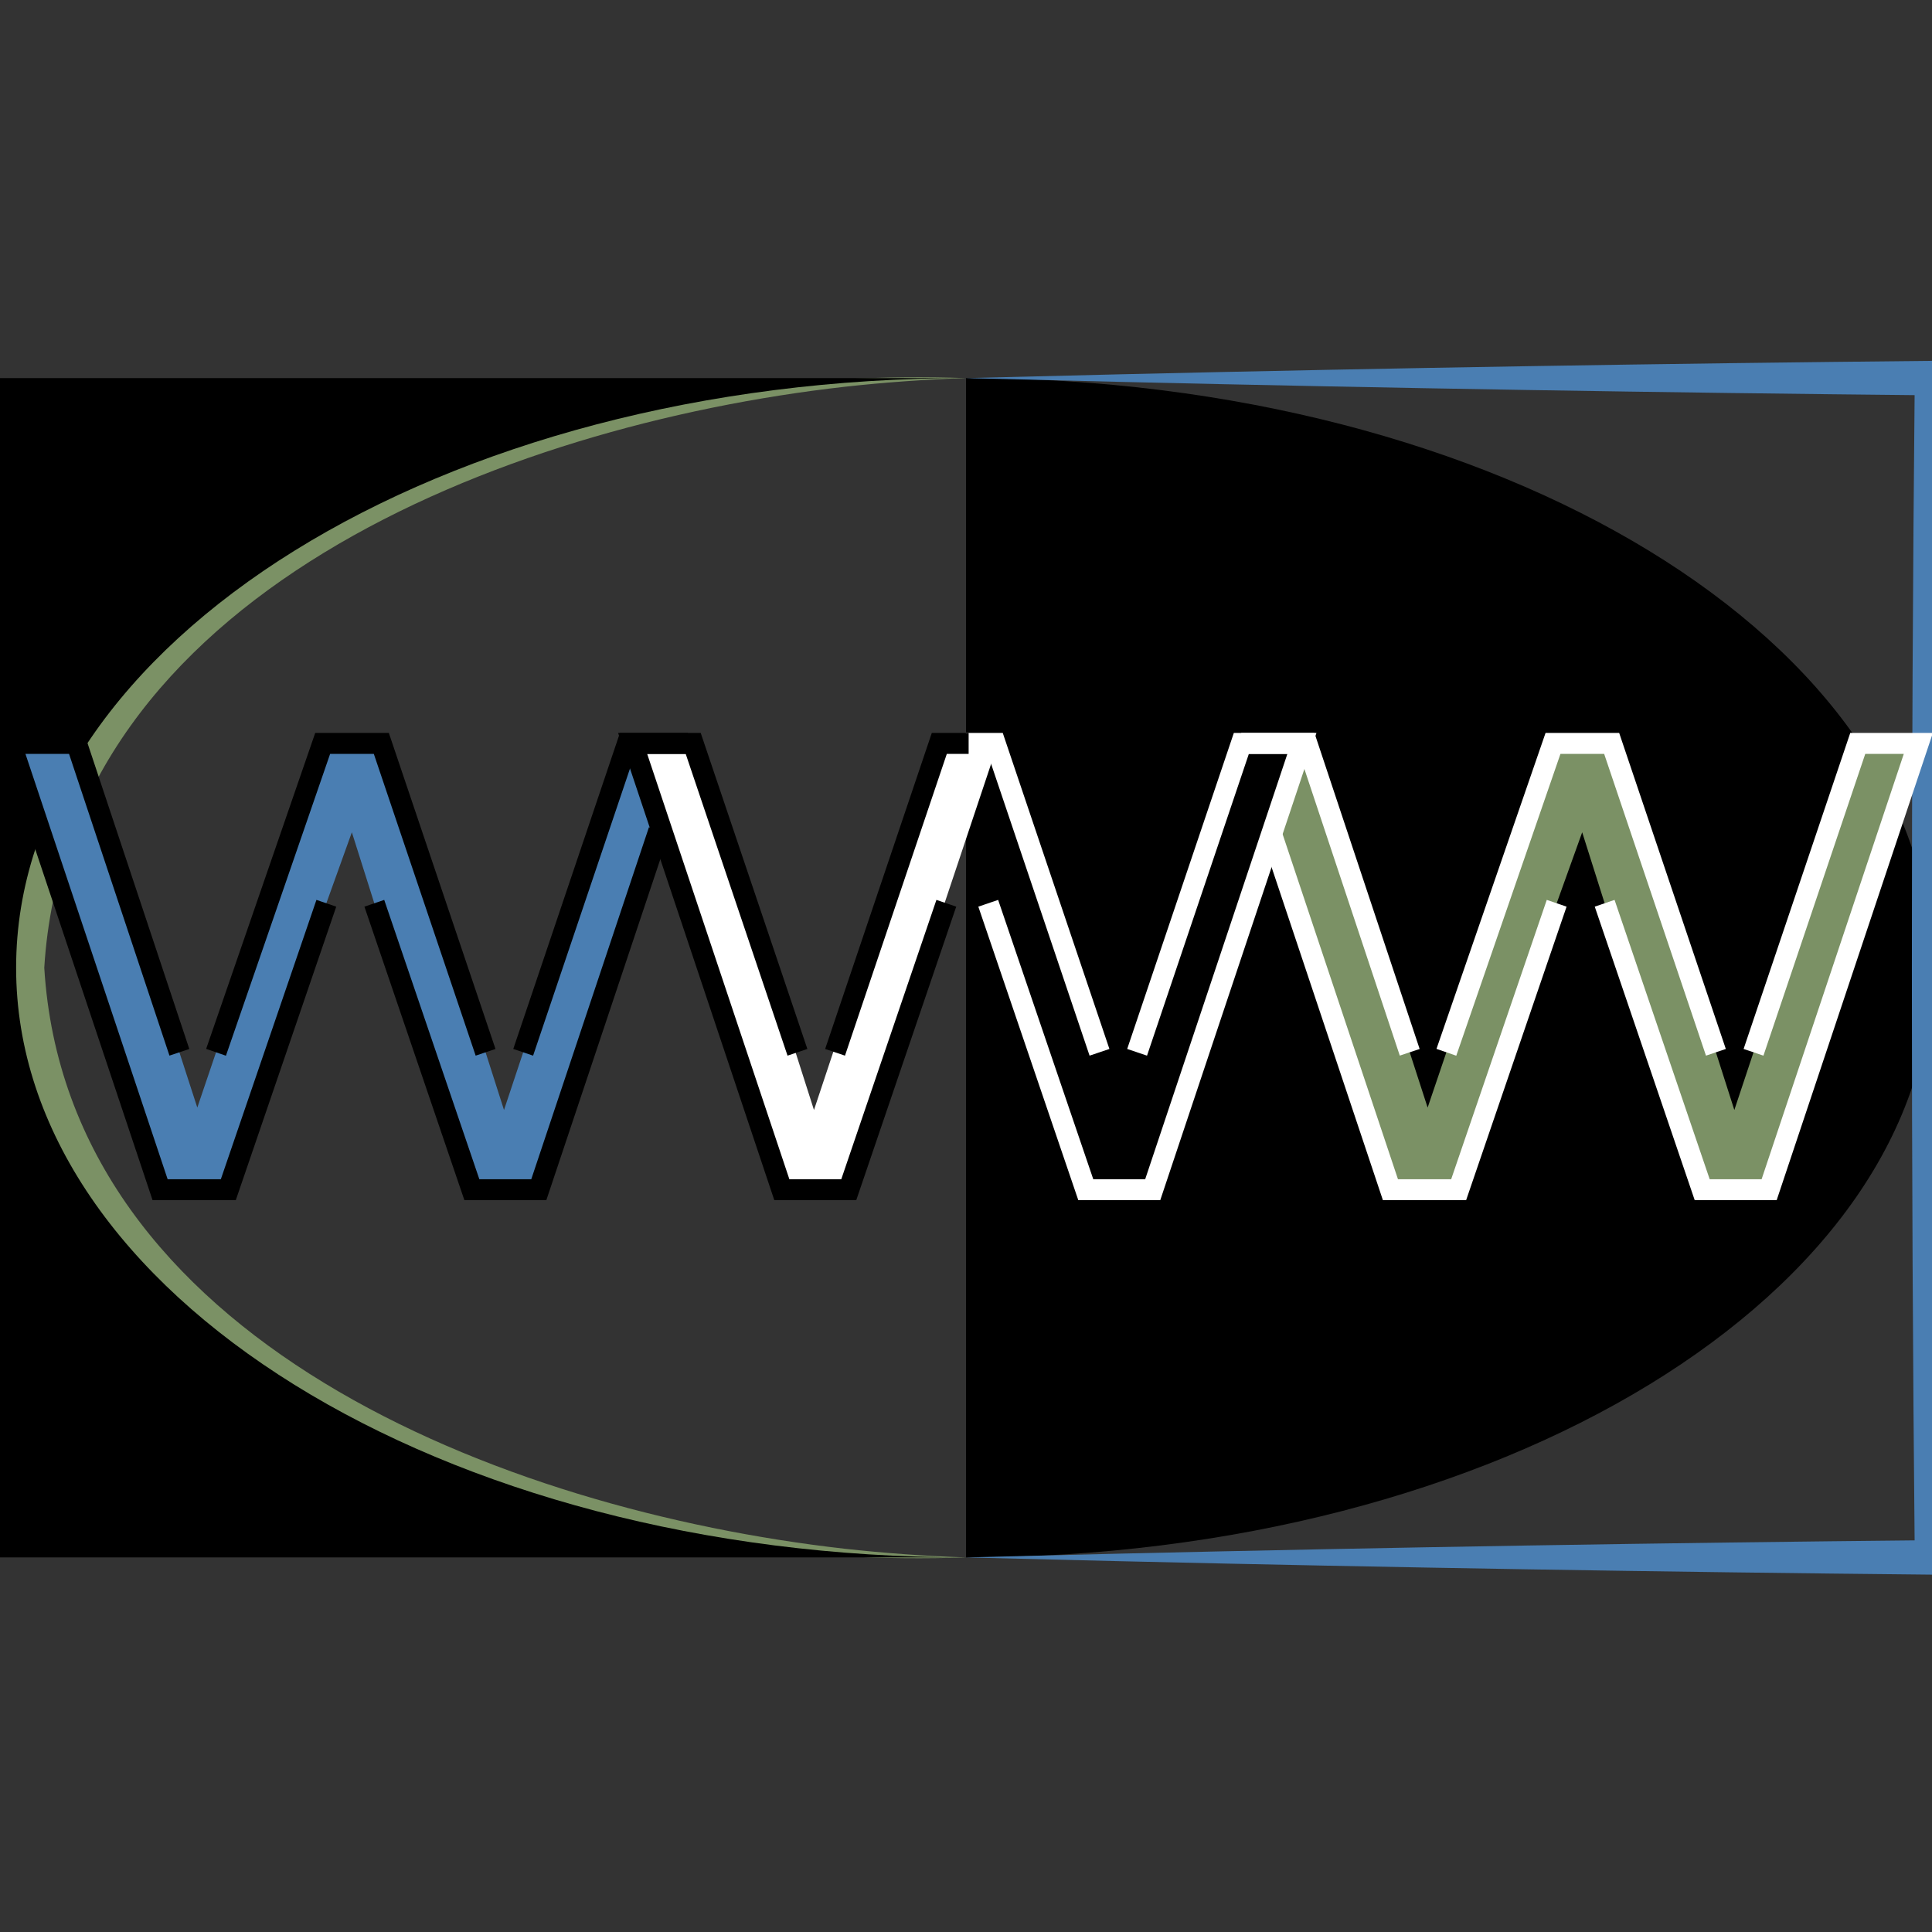
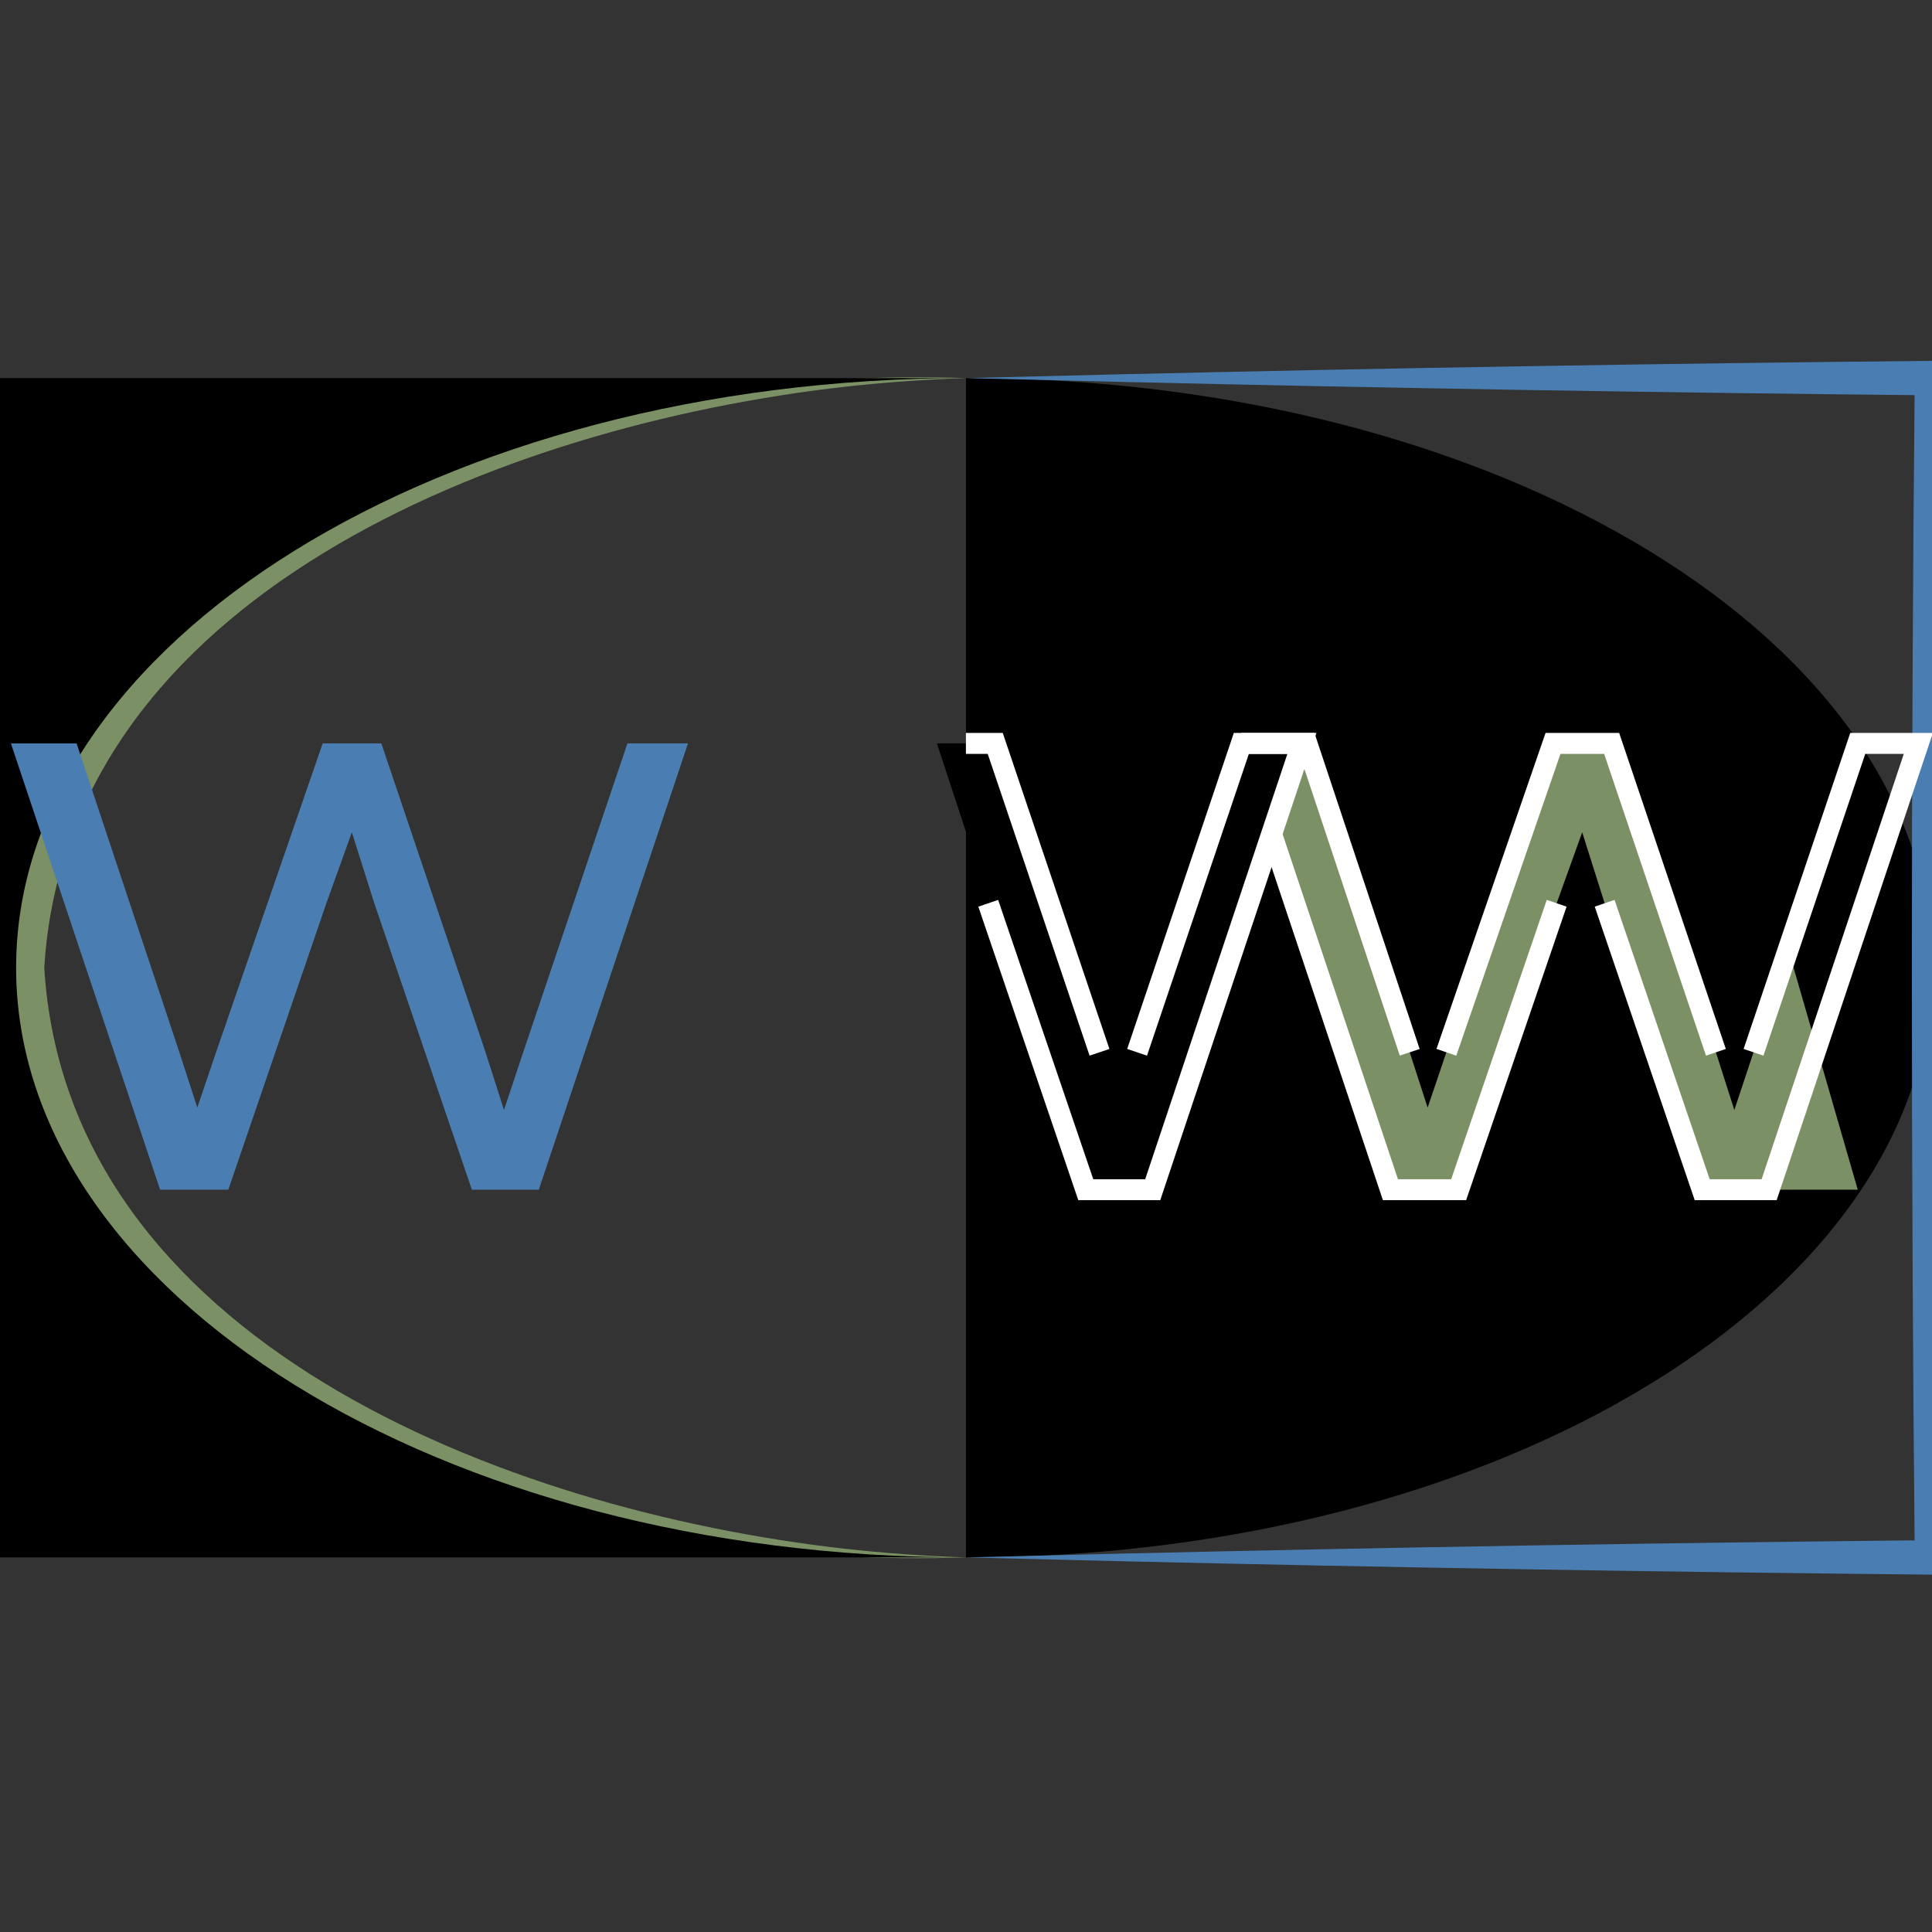
<svg xmlns="http://www.w3.org/2000/svg" width="550" height="550" viewBox="0 0 550 550" fill="none">
  <rect x="0" y="0" width="550" height="550" fill="#333333" stroke="none" />
  <g clip-path="url(#clip0_110_4057)">
    <path d="M550 275.5C550 368.209 426.878 443.364 275 443.364C275 275.5 275 368.209 275 275.5C275 182.791 275 275.5 275 107.635C426.878 107.635 550 182.791 550 275.5Z" fill="black" />
    <path d="M275 107.636C275 107.636 275 107.636 275 107.636C263.382 107.255 251.856 107.348 240.228 107.942C142.062 113.461 10.182 156.882 1.146 275.5C1.146 275.5 1.146 275.5 1.146 275.5C10.182 394.119 142.062 437.54 240.228 443.058C251.856 443.652 263.382 443.745 275 443.365C275 443.365 275 443.365 275 443.365C263.382 442.982 251.917 442.163 240.404 440.888C142.573 429.818 19.061 381.151 12.604 275.5C12.604 275.5 12.604 275.5 12.604 275.5C19.061 169.849 142.573 121.182 240.404 110.112C251.917 108.838 263.382 108.019 275 107.636Z" fill="#7B9165" />
    <path d="M275 107.635C289.762 108.017 304.524 108.38 319.286 108.724C396.191 110.515 473.095 111.787 550 112.541L545.094 107.635C544.545 163.59 544.271 219.545 544.271 275.5C544.271 331.455 544.545 387.41 545.094 443.364L550 438.458C473.095 439.213 396.191 440.485 319.286 442.276C304.524 442.62 289.762 442.982 275 443.364C289.762 443.746 304.524 444.109 319.286 444.453C396.191 446.244 473.095 447.516 550 448.27L554.954 448.222L554.906 443.364C555.455 387.41 555.729 331.455 555.729 275.5C555.729 219.545 555.455 163.59 554.906 107.635L554.857 102.682L550 102.729C473.095 103.483 396.191 104.756 319.286 106.547C304.524 106.89 289.762 107.253 275 107.635Z" fill="#4A7EB2" />
    <path d="M275 107.635C125.655 107.637 4.588 182.792 4.588 275.5C4.588 368.208 125.655 443.362 275 443.364V443.365H0V107.635H275Z" fill="black" />
    <path d="M3.105 211.631L45.577 338.681H64.997L83.601 284.322L92.903 257.142L100.167 236.931L106.56 257.142L115.817 284.322L134.33 338.681H153.387L195.858 211.631H178.616L158.832 270.255L148.941 299.568L143.48 315.993L138.232 299.568L128.34 270.255L108.557 211.631H91.859L71.622 270.255L61.503 299.568L56.167 315.306L51.067 299.568L41.311 270.255L21.8 211.631H3.105Z" fill="#4A7EB2" />
-     <path d="M353.355 211.631L395.826 338.681H415.247L433.851 284.322L443.153 257.142L450.417 236.931L456.81 257.142L466.067 284.322L484.58 338.681H503.637L546.108 211.631H528.866L509.082 270.255L499.191 299.568L493.73 315.993L488.482 299.568L478.59 270.255L458.807 211.631H442.109L421.872 270.255L411.753 299.568L406.417 315.306L401.317 299.568L391.561 270.255L372.05 211.631H353.355Z" fill="#7B9165" />
+     <path d="M353.355 211.631L395.826 338.681H415.247L433.851 284.322L443.153 257.142L450.417 236.931L456.81 257.142L466.067 284.322L484.58 338.681H503.637H528.866L509.082 270.255L499.191 299.568L493.73 315.993L488.482 299.568L478.59 270.255L458.807 211.631H442.109L421.872 270.255L411.753 299.568L406.417 315.306L401.317 299.568L391.561 270.255L372.05 211.631H353.355Z" fill="#7B9165" />
    <path d="M370.726 211.631H353.484L333.7 270.255L323.808 299.568L318.347 315.993L313.1 299.568L303.208 270.255L283.425 211.631H275.076H266.727L275.035 236.931L281.428 257.142L290.685 284.322L309.198 338.681H328.255L370.726 211.631Z" fill="black" />
-     <path d="M284.101 211.631H266.859L247.075 270.255L237.183 299.568L231.722 315.993L226.475 299.568L216.583 270.255L196.8 211.631H188.451H180.102L188.41 236.931L194.803 257.142L204.06 284.322L222.573 338.681H241.63L284.101 211.631Z" fill="white" />
-     <path d="M195.858 211.631H178.616L158.832 270.255L148.941 299.568M92.903 257.142L83.601 284.322L64.997 338.681H45.577L3.105 211.631H21.8L41.311 270.255L51.067 299.568M106.56 257.142L115.817 284.322L134.33 338.681H153.387L174.623 275.156L185.241 243.393L186.568 239.423L187.232 237.438L187.563 236.445M61.503 299.568L71.622 270.255L91.859 211.631H108.557L128.34 270.255L138.232 299.568" stroke="black" stroke-width="5.958" />
    <path d="M353.355 211.631H372.05L391.561 270.255L401.317 299.568M443.153 257.142L433.851 284.322L415.247 338.681H395.826L374.591 275.156L363.973 243.393L362.646 239.423L361.982 237.438M456.81 257.142L466.067 284.322L484.58 338.681H503.637L546.108 211.631H528.866L509.082 270.255L499.191 299.568M411.753 299.568L421.872 270.255L442.109 211.631H458.807L478.59 270.255L488.482 299.568" stroke="white" stroke-width="5.958" />
    <path d="M281.329 257.142L290.586 284.322L309.099 338.681H328.156L370.627 211.631H353.385L333.601 270.255L323.709 299.568M313.001 299.568L303.109 270.255L283.326 211.631H274.977" stroke="white" stroke-width="5.958" />
-     <path d="M269.398 257.142L260.141 284.322L241.628 338.681H222.571L180.099 211.631H197.342L217.125 270.255L227.017 299.568M237.726 299.568L247.618 270.255L267.401 211.631H275.75" stroke="black" stroke-width="5.958" />
  </g>
  <defs>
    <clipPath id="clip0_110_4057">
      <rect width="550" height="550" fill="white" />
    </clipPath>
  </defs>
</svg>